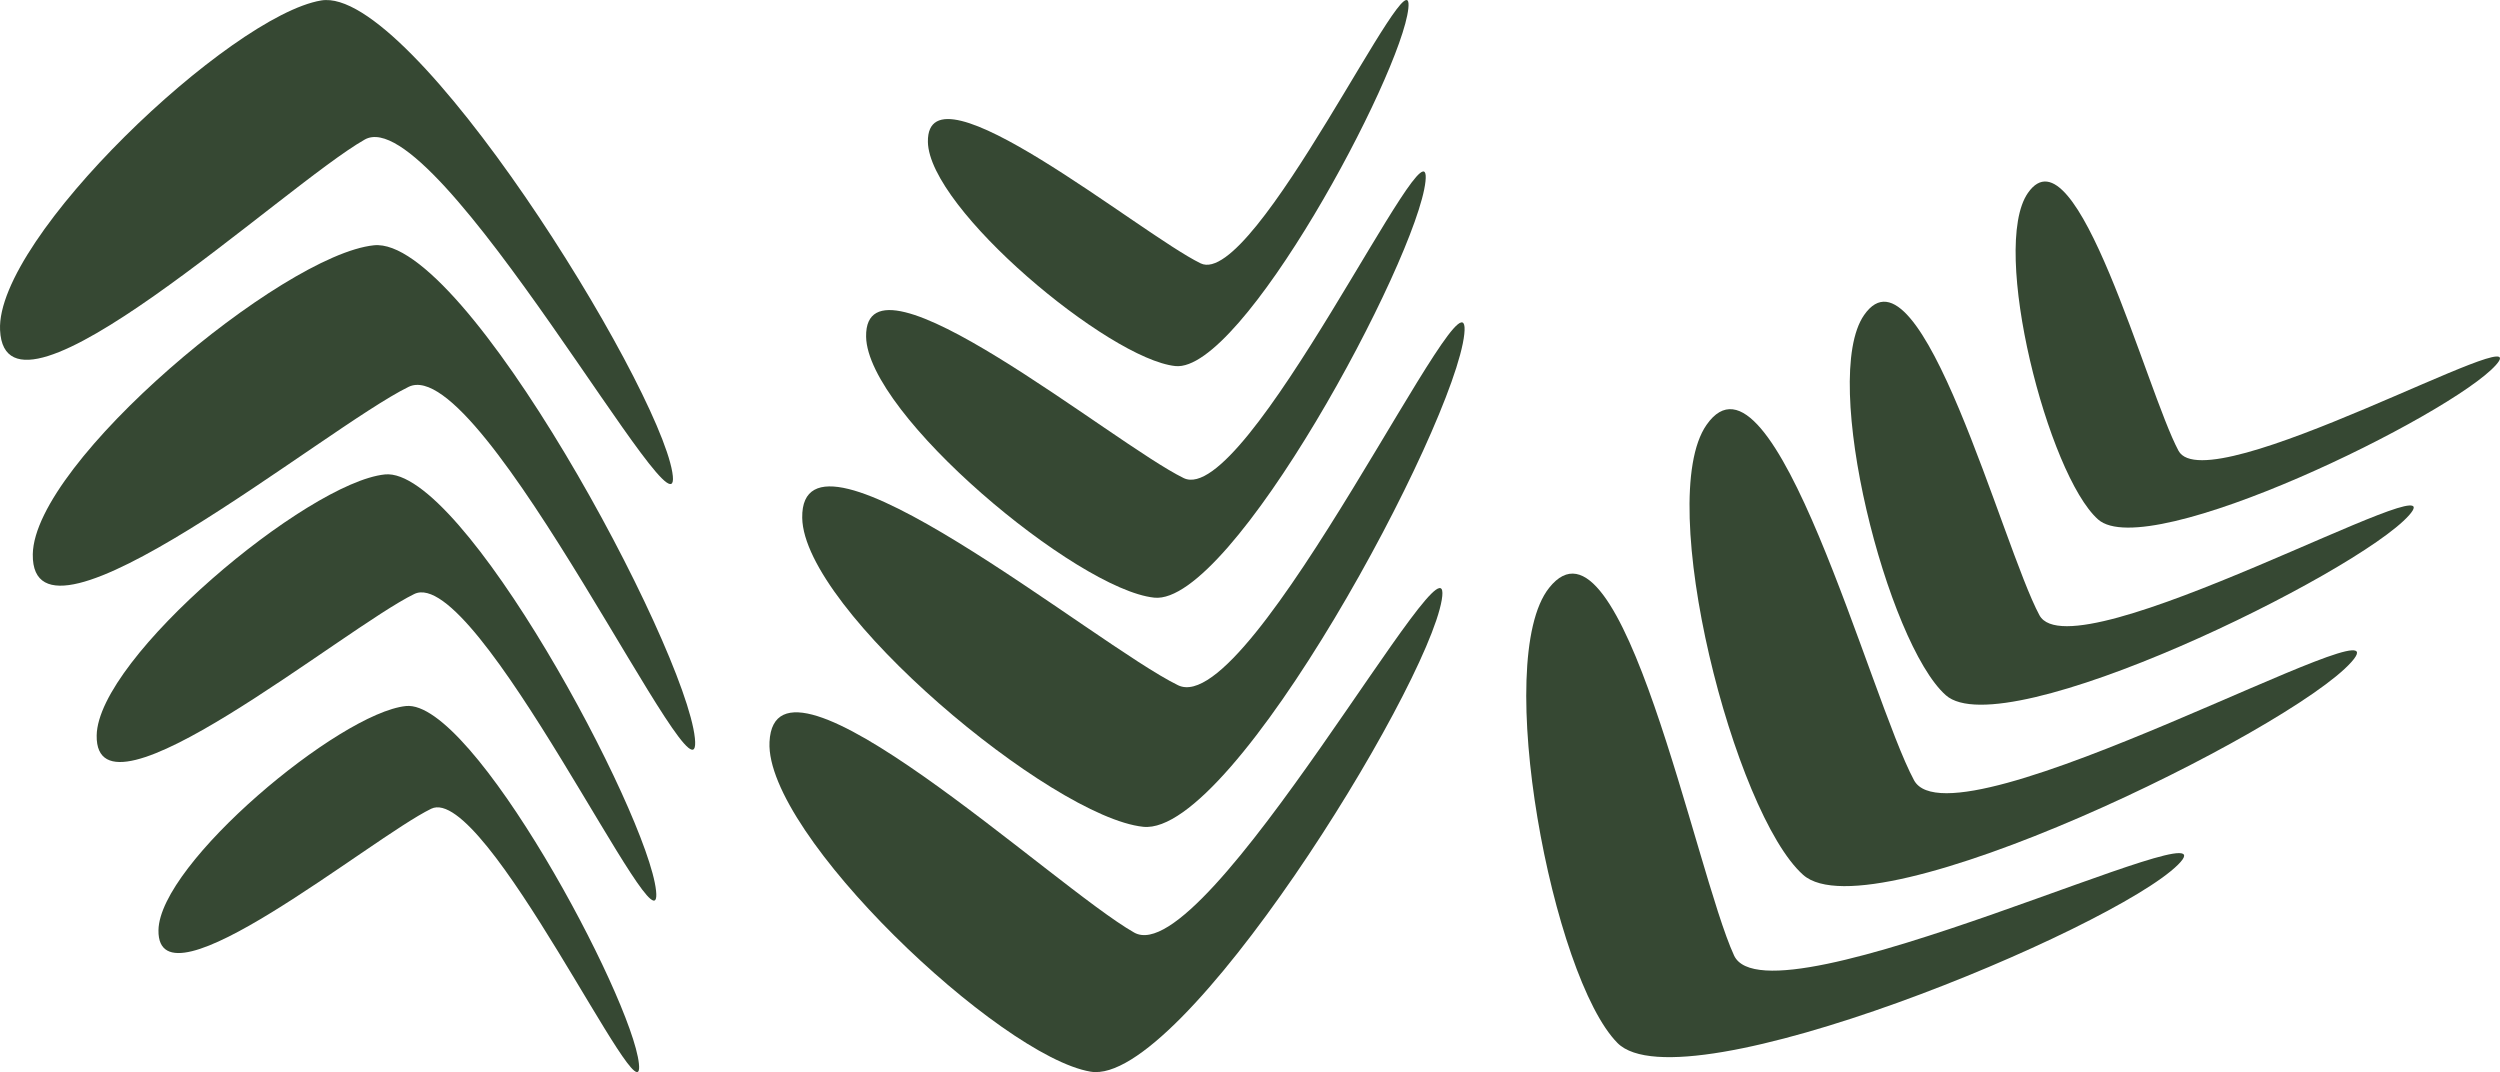
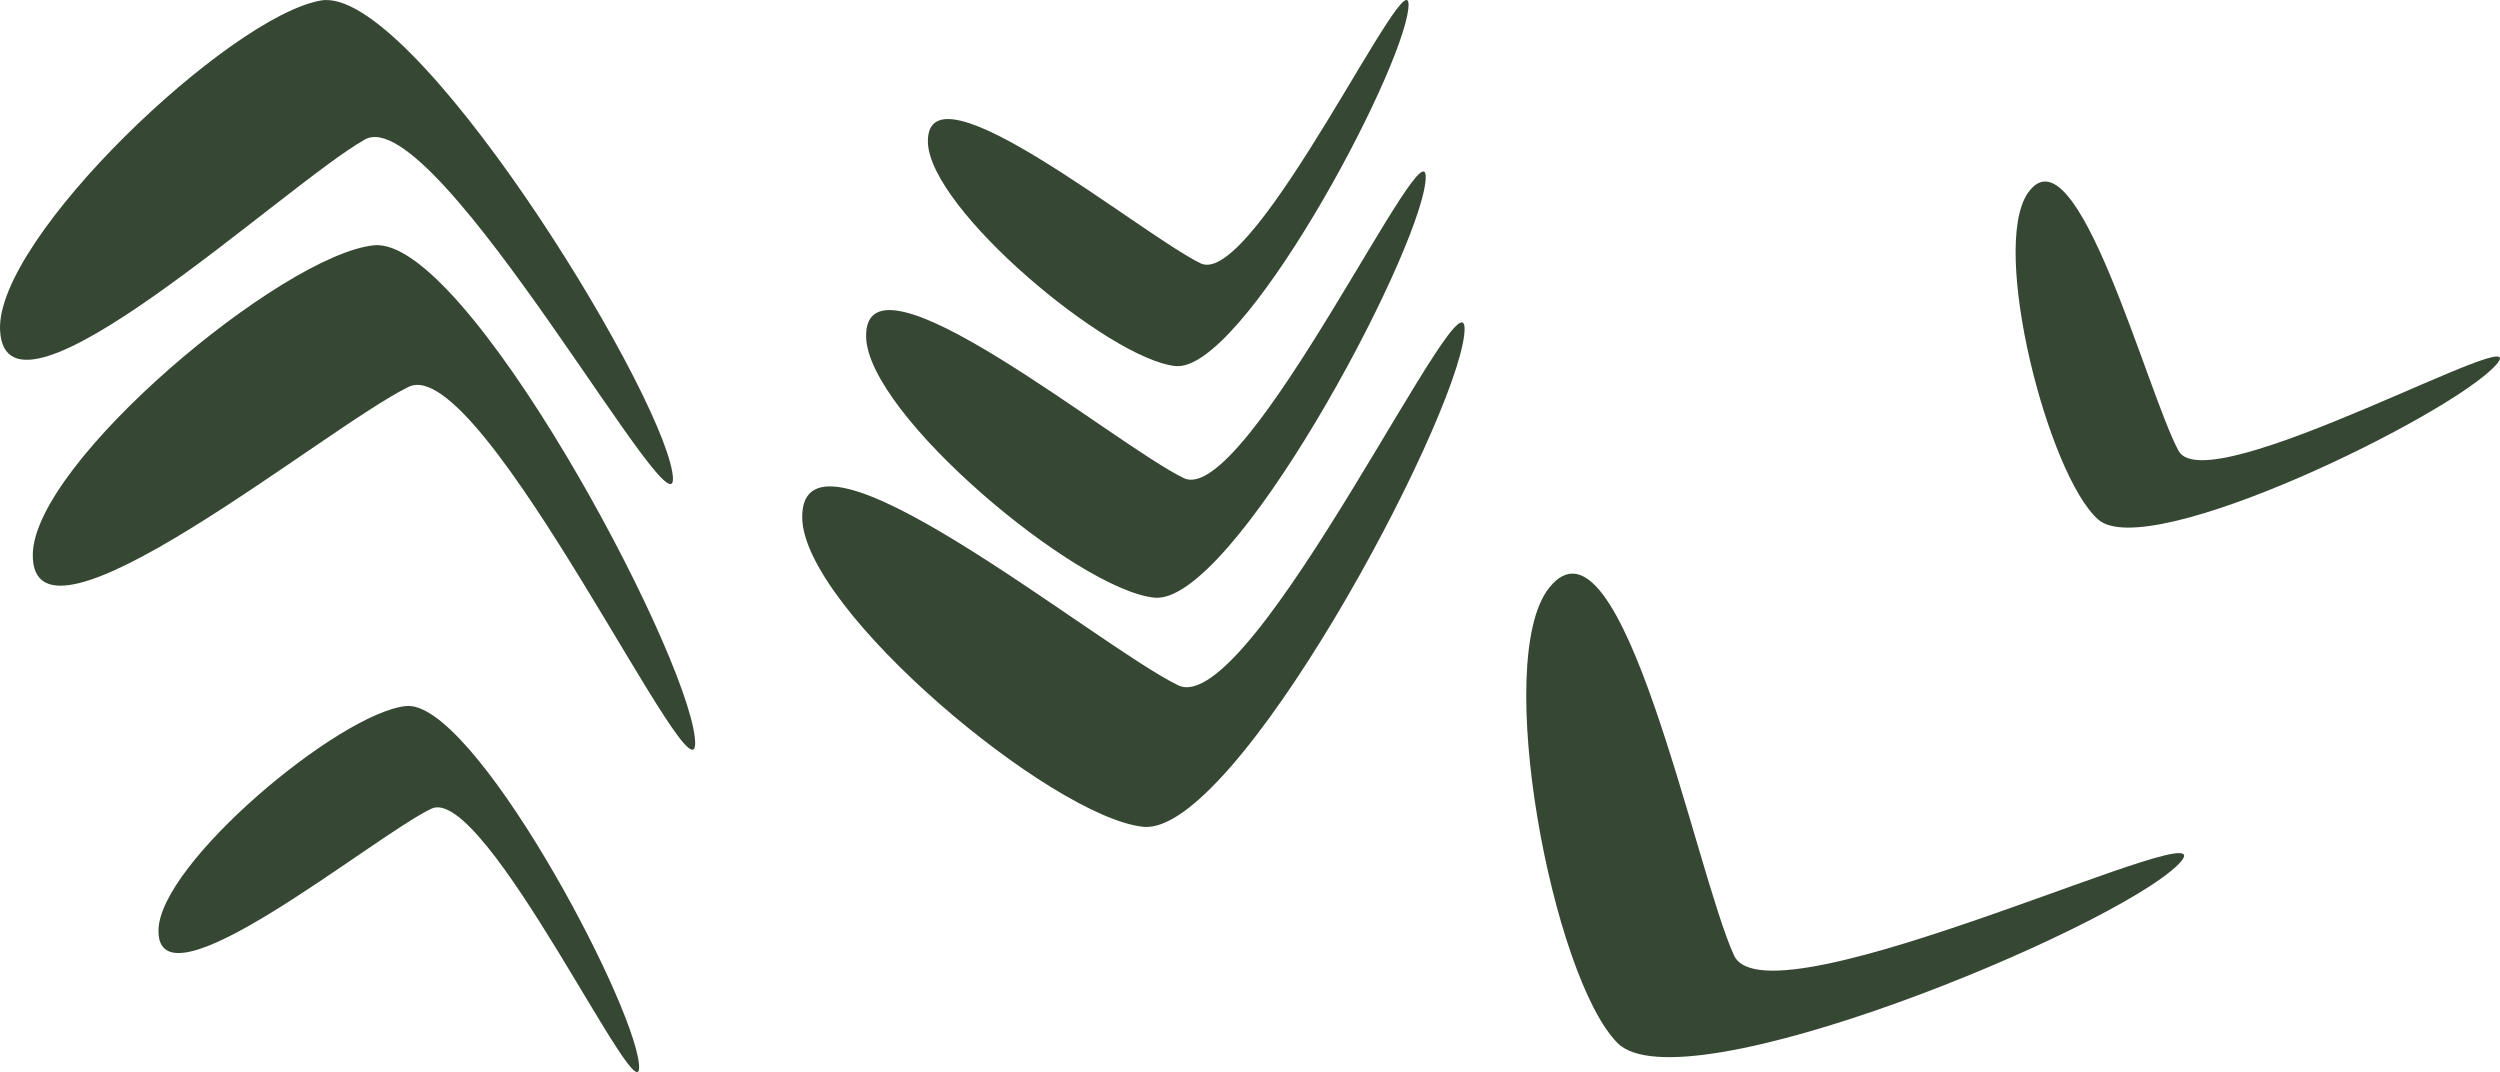
<svg xmlns="http://www.w3.org/2000/svg" width="374.013" height="160.391" viewBox="0 0 374.013 160.391">
  <g transform="translate(-646.444 -5131.43)">
-     <path d="M809.6,5291.756c13.6,2.295,50.242-56.977,52.537-70.578s-35.253,55.872-46.016,49.768c-12-6.8-53.739-45.978-54.556-28.5C760.919,5256.221,796,5289.461,809.6,5291.756Z" fill="#364833" />
    <path d="M817.477,5255.123c13.718,1.442,46.591-60,48.033-73.717s-31.7,57.962-42.822,52.54c-12.4-6.043-56.5-42.536-56.228-25.044C766.676,5222.693,803.76,5253.68,817.477,5255.123Z" fill="#364833" />
    <path d="M819.121,5220.842c11.59,1.219,39.364-50.693,40.583-62.282s-26.783,48.971-36.18,44.391c-10.476-5.106-47.738-35.939-47.506-21.16C776.2,5193.443,807.532,5219.624,819.121,5220.842Z" fill="#364833" />
    <path d="M822.281,5186.194c9.954,1.047,33.81-43.541,34.857-53.495s-23,42.062-31.076,38.128c-9-4.386-41-30.868-40.8-18.175C785.416,5162.66,812.326,5185.147,822.281,5186.194Z" fill="#364833" />
    <path d="M694.488,5131.5c13.6-2.295,50.242,56.977,52.537,70.578s-35.253-55.872-46.016-49.768c-12,6.8-53.739,45.978-54.556,28.5C645.809,5167.03,680.887,5133.79,694.488,5131.5Z" fill="#364833" />
    <path d="M702.367,5168.128c13.717-1.442,46.591,60,48.033,73.717s-31.7-57.962-42.822-52.541c-12.4,6.044-56.5,42.537-56.229,25.045C651.566,5200.558,688.649,5169.571,702.367,5168.128Z" fill="#364833" />
-     <path d="M704.011,5202.409c11.589-1.219,39.364,50.693,40.582,62.282s-26.783-48.971-36.18-44.391c-10.475,5.106-47.738,35.939-47.506,21.16C661.09,5229.808,692.421,5203.627,704.011,5202.409Z" fill="#364833" />
    <path d="M707.17,5237.057c9.955-1.047,33.81,43.541,34.857,53.495s-23-42.062-31.075-38.128c-9,4.386-41,30.868-40.8,18.175C670.3,5260.59,697.216,5238.1,707.17,5237.057Z" fill="#364833" />
    <path d="M888.425,5287.463c9.706,9.8,74.05-16.953,83.85-26.659s-61.232,24.8-66.41,13.565c-5.773-12.527-16.812-68.7-27.673-54.983C869.629,5230.2,878.72,5277.662,888.425,5287.463Z" fill="#364833" />
-     <path d="M916.2,5262.311c10.3,9.175,72.848-21.538,82.024-31.837s-59.566,28.573-65.435,17.68c-6.543-12.142-21.064-67.514-31.048-53.149C893.869,5206.331,905.9,5253.135,916.2,5262.311Z" fill="#364833" />
-     <path d="M937.539,5235.431c8.7,7.752,61.548-18.2,69.3-26.9s-50.326,24.141-55.285,14.938c-5.527-10.26-17.8-57.042-26.232-44.905C918.671,5188.135,928.838,5227.679,937.539,5235.431Z" fill="#364833" />
    <path d="M960.323,5209.137c7.473,6.659,52.864-15.629,59.523-23.1s-43.226,20.735-47.485,12.83c-4.748-8.811-15.285-48.994-22.531-38.569C944.117,5168.514,952.85,5202.479,960.323,5209.137Z" fill="#364833" />
  </g>
</svg>